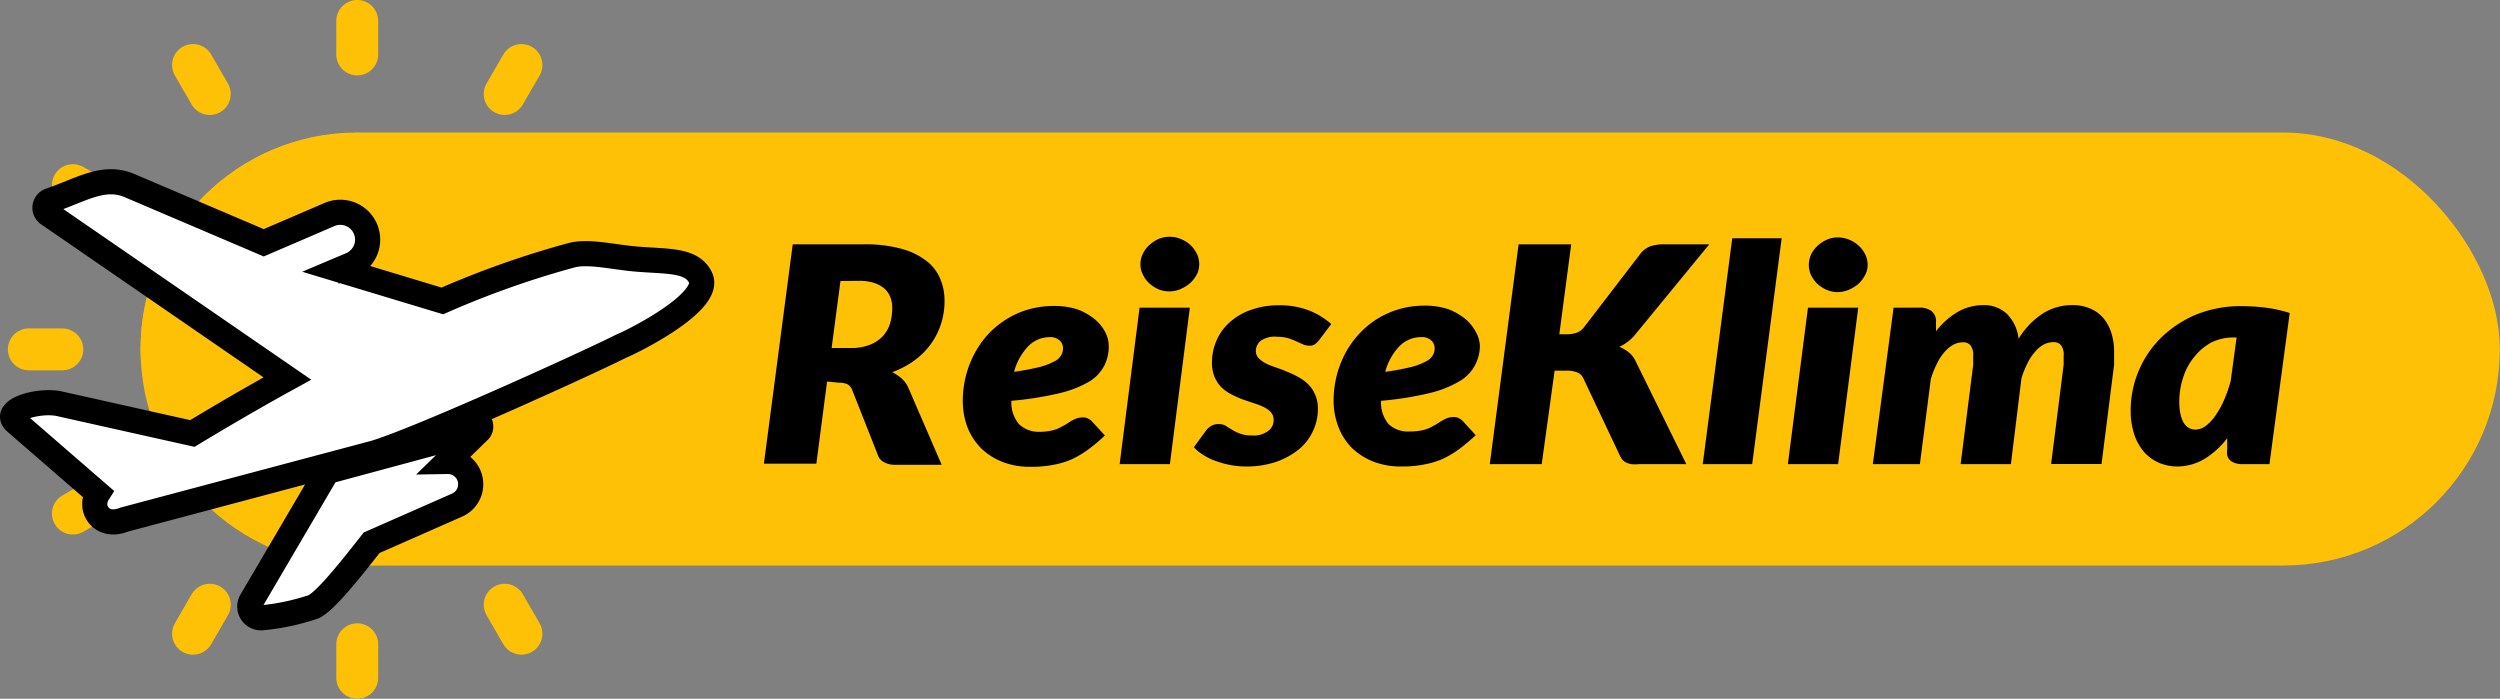
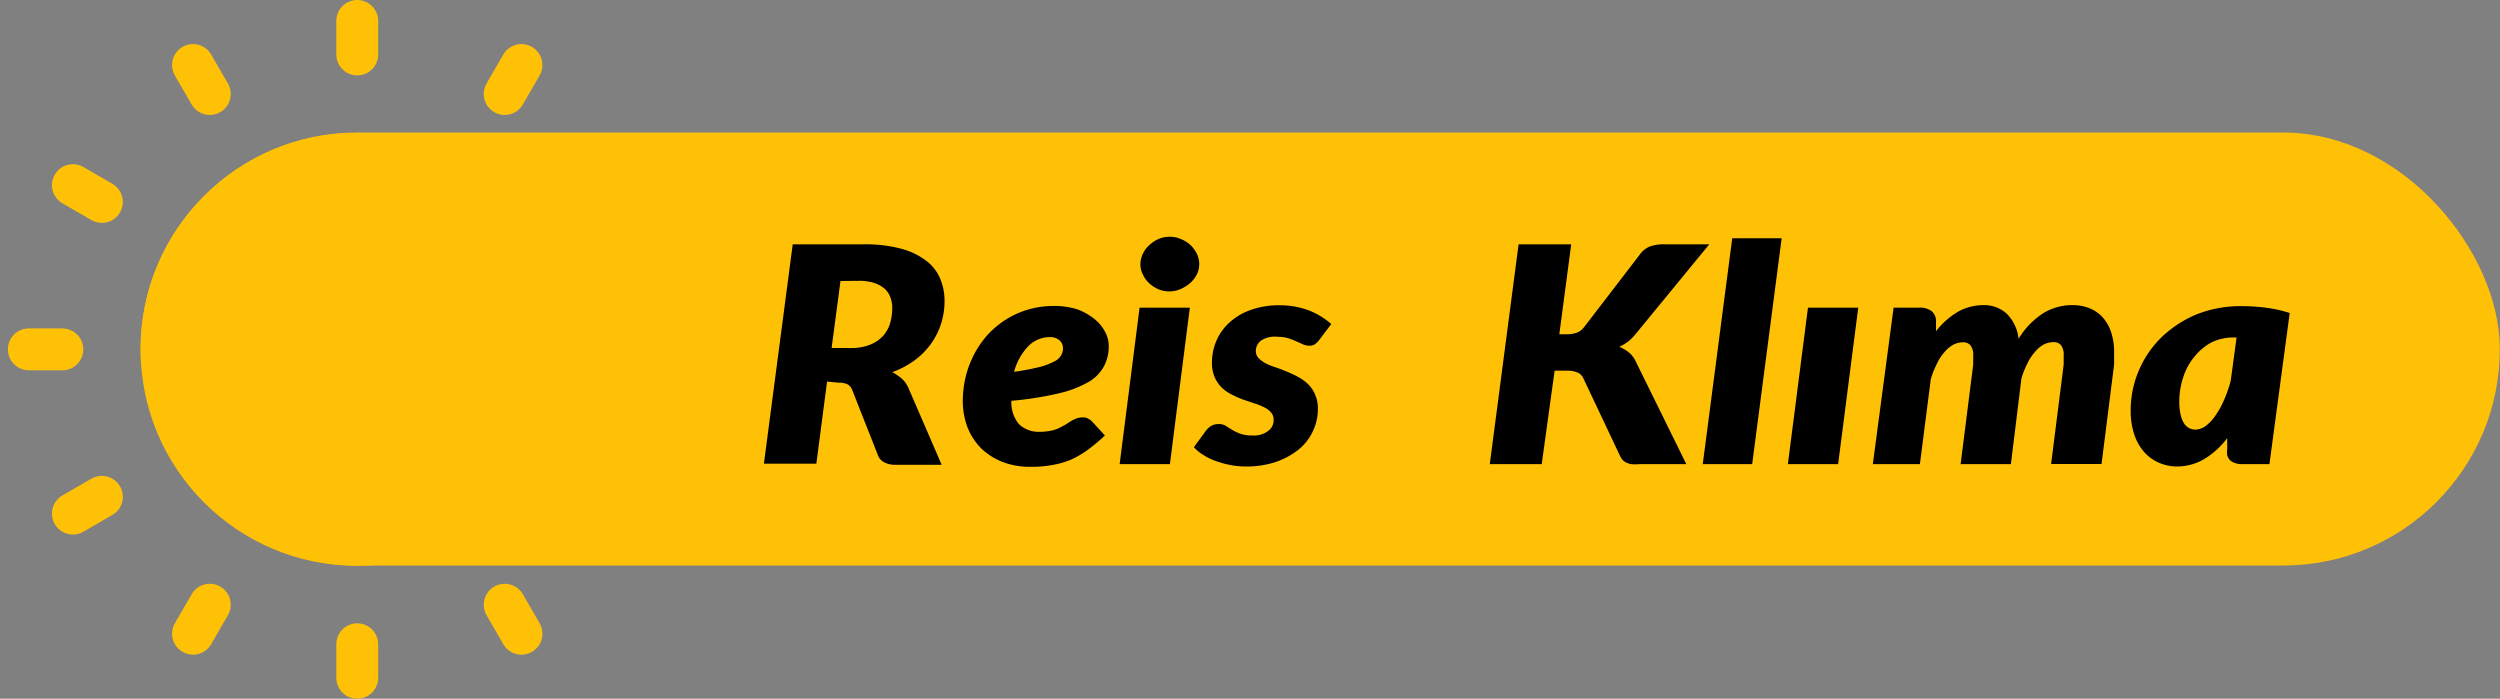
<svg xmlns="http://www.w3.org/2000/svg" viewBox="0 0 149.2 41.7">
  <rect x="0" y="0" width="149.2" height="41.7" fill="#808080" stroke="none" />
  <rect x="8.39" y="7.91" width="140.8" height="25.84" rx="12.92" fill="#ffc106" />
  <circle cx="21.31" cy="20.85" r="12.92" fill="#ffc106" />
  <path d="M22.31,1.48v2m-9.8.63,1,1.73M5.34,11.28l1.73,1m-4.36,8.8h2m.63,9.8,1.73-1m5.44,8.17,1-1.73m8.8,4.36v-2m9.8-.63-1-1.73m8.17-5.44-1.73-1m4.36-8.8h-2m-.63-9.8-1.73,1M32.11,4.11l-1,1.73" transform="translate(-0.99 -0.23)" fill="none" stroke="#ffc106" stroke-linecap="round" stroke-linejoin="bevel" stroke-width="2.5" />
-   <path d="M6.83,29.68c-.56.89.21,2.11,1.57,1.56l14.84-3.95c2.3-.62,12.68-5.32,14.82-6.4.89-.37,5.45-2.69,4.73-4.11-.54-1.08-2-.93-3.84-1.09-1.39-.12-2.84-.49-3.84-.23a54.89,54.89,0,0,0-7.72,2.73l-6.16-1.86.71-.3a1.63,1.63,0,0,0-1.28-3l-3.93,1.69-8-3.41c-1.54-.66-2.85.23-4.75.89a.45.45,0,0,0-.11.8l14.27,9.82C16.18,23.9,14.29,25,12.47,26.1L4.55,24.33c-1.24-.28-3.49.38-2.61,1.11l4.89,4.24Zm9.85,7.41a.67.67,0,0,1-.69-1l4.53-7.72,3-.81a57.78,57.78,0,0,0,5.66-2.22.37.37,0,0,1,.4.6L27.7,27.77a1.36,1.36,0,0,1,.58,2.6l-5.11,2.25c-1.28,1.63-2.72,3.45-3.46,3.82a13.55,13.55,0,0,1-3,.65Z" transform="translate(-0.99 -0.23)" fill="#fff" stroke="#000" stroke-miterlimit="10" stroke-width="1.5" fill-rule="evenodd" />
  <path d="M50.35,23l-.64,4.9H46.58L48.3,14.81h4.26a8.24,8.24,0,0,1,2.2.26,4.22,4.22,0,0,1,1.49.71,2.58,2.58,0,0,1,.84,1.06,3.34,3.34,0,0,1,.27,1.34,4.43,4.43,0,0,1-.21,1.38,4.3,4.3,0,0,1-.6,1.19,4.42,4.42,0,0,1-1,1,5.25,5.25,0,0,1-1.31.69,2.94,2.94,0,0,1,.55.37,1.56,1.56,0,0,1,.4.54l2,4.62H54.43a1.38,1.38,0,0,1-.67-.15.74.74,0,0,1-.37-.41l-1.53-3.88a.7.7,0,0,0-.28-.36,1.18,1.18,0,0,0-.53-.1Zm.8-6-.53,4h1.15a3,3,0,0,0,1.15-.2,2.12,2.12,0,0,0,.76-.51,2,2,0,0,0,.43-.76,3.39,3.39,0,0,0,.13-.91,1.78,1.78,0,0,0-.12-.67,1.32,1.32,0,0,0-.36-.51,1.83,1.83,0,0,0-.62-.33,2.86,2.86,0,0,0-.87-.12Z" transform="translate(-0.99 -0.23)" />
  <path d="M67.16,20.89a2.52,2.52,0,0,1-.27,1.17A2.41,2.41,0,0,1,66,23a6.49,6.49,0,0,1-1.8.7,19.68,19.68,0,0,1-2.85.45,2,2,0,0,0,.45,1.39A1.68,1.68,0,0,0,63,26a3.37,3.37,0,0,0,.68-.06,2.35,2.35,0,0,0,.51-.16l.39-.21.33-.21a2.49,2.49,0,0,1,.33-.16,1.25,1.25,0,0,1,.4-.06.55.55,0,0,1,.28.07.81.81,0,0,1,.24.17l.77.84a10.65,10.65,0,0,1-1,.84,5.66,5.66,0,0,1-1,.59,5.1,5.1,0,0,1-1.13.33,6.84,6.84,0,0,1-1.32.11,4.54,4.54,0,0,1-1.63-.28,3.91,3.91,0,0,1-1.28-.8,3.74,3.74,0,0,1-.83-1.25,4.45,4.45,0,0,1-.29-1.62,6,6,0,0,1,.69-2.79,5.76,5.76,0,0,1,.81-1.16,5.5,5.5,0,0,1,1.09-.9,5.26,5.26,0,0,1,1.32-.59,5.44,5.44,0,0,1,1.53-.21,4.46,4.46,0,0,1,1.42.21,3.75,3.75,0,0,1,1,.57,2.47,2.47,0,0,1,.64.78A1.8,1.8,0,0,1,67.16,20.89Zm-3.51-.54a1.79,1.79,0,0,0-1.3.55,3.53,3.53,0,0,0-.84,1.52A14.75,14.75,0,0,0,63,22.14a3.82,3.82,0,0,0,.89-.33.91.91,0,0,0,.43-.38.81.81,0,0,0,.11-.43.61.61,0,0,0-.19-.44A.8.8,0,0,0,63.65,20.35Z" transform="translate(-0.99 -0.23)" />
  <path d="M72,18.59l-1.19,9.34h-3l1.19-9.34ZM72.56,16a1.32,1.32,0,0,1-.15.62,1.89,1.89,0,0,1-.41.52,2.36,2.36,0,0,1-.57.35,1.72,1.72,0,0,1-.66.13,1.61,1.61,0,0,1-.65-.13,2,2,0,0,1-.54-.35,1.62,1.62,0,0,1-.38-.52,1.32,1.32,0,0,1-.15-.62,1.39,1.39,0,0,1,.15-.63,1.52,1.52,0,0,1,.39-.52,2,2,0,0,1,.55-.36,1.61,1.61,0,0,1,.65-.13,1.65,1.65,0,0,1,.66.13,1.87,1.87,0,0,1,.57.35,1.82,1.82,0,0,1,.39.52A1.4,1.4,0,0,1,72.56,16Z" transform="translate(-0.99 -0.23)" />
  <path d="M79.69,20.56a1.28,1.28,0,0,1-.25.23.55.55,0,0,1-.31.07.9.9,0,0,1-.38-.08l-.4-.18a4.56,4.56,0,0,0-.49-.19,2.47,2.47,0,0,0-.63-.08,1.47,1.47,0,0,0-1,.24.77.77,0,0,0-.29.62.6.6,0,0,0,.16.41,1.76,1.76,0,0,0,.42.31,3.62,3.62,0,0,0,.59.24c.23.08.45.16.68.26a6,6,0,0,1,.68.32,2.58,2.58,0,0,1,.6.44,1.92,1.92,0,0,1,.41.62,2,2,0,0,1,.16.85,3,3,0,0,1-.3,1.33,3.08,3.08,0,0,1-.85,1.09,4.54,4.54,0,0,1-1.36.74,5.52,5.52,0,0,1-1.79.27,4.88,4.88,0,0,1-.93-.09,5.52,5.52,0,0,1-.87-.24,3.28,3.28,0,0,1-.75-.37,2.33,2.33,0,0,1-.55-.45l.73-1a1.06,1.06,0,0,1,.32-.28.83.83,0,0,1,.43-.1.79.79,0,0,1,.42.1c.11.08.24.15.38.24a2.7,2.7,0,0,0,.48.23,2.08,2.08,0,0,0,.73.11,1.39,1.39,0,0,0,.94-.27A.77.77,0,0,0,77,25.3a.65.65,0,0,0-.16-.46,1.28,1.28,0,0,0-.42-.31,3.5,3.5,0,0,0-.58-.23l-.68-.23a5.71,5.71,0,0,1-.67-.3,2.49,2.49,0,0,1-.59-.41,2.12,2.12,0,0,1-.42-.62,2.23,2.23,0,0,1-.16-.9,3.27,3.27,0,0,1,.26-1.26,3.08,3.08,0,0,1,.76-1.08,3.66,3.66,0,0,1,1.26-.76,4.9,4.9,0,0,1,1.75-.29,4.8,4.8,0,0,1,1.79.32,4.48,4.48,0,0,1,1.3.8Z" transform="translate(-0.99 -0.23)" />
-   <path d="M89.31,20.89A2.52,2.52,0,0,1,89,22.06a2.41,2.41,0,0,1-.94.94,6.49,6.49,0,0,1-1.8.7,19.46,19.46,0,0,1-2.85.45,2,2,0,0,0,.45,1.39,1.68,1.68,0,0,0,1.27.44,3.37,3.37,0,0,0,.68-.06,2.19,2.19,0,0,0,.51-.16l.39-.21.33-.21a2.49,2.49,0,0,1,.33-.16,1.25,1.25,0,0,1,.4-.06.55.55,0,0,1,.28.07.81.81,0,0,1,.24.17l.77.84a10.65,10.65,0,0,1-1,.84,5.66,5.66,0,0,1-1,.59,5.1,5.1,0,0,1-1.13.33,6.84,6.84,0,0,1-1.32.11,4.54,4.54,0,0,1-1.63-.28,3.91,3.91,0,0,1-1.28-.8,3.58,3.58,0,0,1-.82-1.25,4.25,4.25,0,0,1-.3-1.62,6,6,0,0,1,.69-2.79,5.43,5.43,0,0,1,.82-1.16,5.17,5.17,0,0,1,1.08-.9,5.26,5.26,0,0,1,1.32-.59A5.44,5.44,0,0,1,86,18.47a4.46,4.46,0,0,1,1.42.21,3.75,3.75,0,0,1,1,.57,2.47,2.47,0,0,1,.64.78A1.8,1.8,0,0,1,89.31,20.89Zm-3.51-.54a1.8,1.8,0,0,0-1.3.55,3.53,3.53,0,0,0-.84,1.52,14.75,14.75,0,0,0,1.52-.28,3.82,3.82,0,0,0,.89-.33.91.91,0,0,0,.43-.38.81.81,0,0,0,.11-.43.61.61,0,0,0-.19-.44A.8.8,0,0,0,85.8,20.35Z" transform="translate(-0.99 -0.23)" />
  <path d="M94.05,20.18h.46a1.89,1.89,0,0,0,.6-.1,1,1,0,0,0,.42-.33l3.34-4.35a1.35,1.35,0,0,1,.61-.47,2.47,2.47,0,0,1,.81-.12H103L98.6,20.17a2.53,2.53,0,0,1-.47.46,2.88,2.88,0,0,1-.5.3,2.21,2.21,0,0,1,.58.34,1.57,1.57,0,0,1,.42.57l3,6.09H98.81a2,2,0,0,1-.46,0,1.21,1.21,0,0,1-.32-.1.76.76,0,0,1-.22-.17,1.76,1.76,0,0,1-.14-.23l-2.18-4.61a.67.67,0,0,0-.36-.36,1.6,1.6,0,0,0-.64-.11h-.72L93,27.93H89.9l1.72-13.12h3.14Z" transform="translate(-0.99 -0.23)" />
  <path d="M102.61,27.93l1.76-13.48h2.95l-1.76,13.48Z" transform="translate(-0.99 -0.23)" />
-   <path d="M111.89,18.59l-1.2,9.34h-3l1.2-9.34Zm.56-2.55a1.22,1.22,0,0,1-.16.62,1.85,1.85,0,0,1-.4.52,2.24,2.24,0,0,1-.58.35,1.65,1.65,0,0,1-.66.13,1.56,1.56,0,0,1-.64-.13,2.06,2.06,0,0,1-.55-.35,2,2,0,0,1-.38-.52,1.44,1.44,0,0,1-.14-.62,1.52,1.52,0,0,1,.14-.63,1.82,1.82,0,0,1,.39-.52,2.06,2.06,0,0,1,.56-.36,1.56,1.56,0,0,1,.64-.13,1.84,1.84,0,0,1,1.23.48,1.68,1.68,0,0,1,.4.52A1.4,1.4,0,0,1,112.45,16Z" transform="translate(-0.99 -0.23)" />
+   <path d="M111.89,18.59l-1.2,9.34h-3l1.2-9.34Zm.56-2.55A1.4,1.4,0,0,1,112.45,16Z" transform="translate(-0.99 -0.23)" />
  <path d="M112.76,27.93,114,18.59h1.54a1.15,1.15,0,0,1,.73.21.78.78,0,0,1,.26.66V20a4.54,4.54,0,0,1,1.34-1.18,3.07,3.07,0,0,1,1.47-.38,2,2,0,0,1,1.41.51,2.5,2.5,0,0,1,.71,1.5,4.65,4.65,0,0,1,1.46-1.52,3.26,3.26,0,0,1,1.78-.49,2.61,2.61,0,0,1,1,.19,2.11,2.11,0,0,1,.78.54,2.6,2.6,0,0,1,.5.88,3.71,3.71,0,0,1,.18,1.21c0,.11,0,.23,0,.35l0,.38-.75,5.93H123.4l.75-5.93c0-.1,0-.2,0-.28s0-.17,0-.25a.94.94,0,0,0-.16-.63.56.56,0,0,0-.46-.18,1.26,1.26,0,0,0-.57.14,1.77,1.77,0,0,0-.52.44,2.87,2.87,0,0,0-.45.68,5.28,5.28,0,0,0-.36.9L121,27.93h-3l.75-5.93c0-.1,0-.2,0-.28s0-.17,0-.25a.94.94,0,0,0-.16-.63.56.56,0,0,0-.46-.18,1.22,1.22,0,0,0-.58.15,1.91,1.91,0,0,0-.52.44,2.81,2.81,0,0,0-.45.7,5.08,5.08,0,0,0-.36.91l-.65,5.07Z" transform="translate(-0.99 -0.23)" />
  <path d="M136.43,27.93h-1.6a1.29,1.29,0,0,1-.47-.07.89.89,0,0,1-.3-.18.76.76,0,0,1-.15-.28,1.34,1.34,0,0,1,0-.35v-.67a4.93,4.93,0,0,1-1.36,1.24,3.21,3.21,0,0,1-1.66.45,2.83,2.83,0,0,1-1-.2,2.57,2.57,0,0,1-.89-.61,3.08,3.08,0,0,1-.62-1.05,4.46,4.46,0,0,1-.23-1.5,6,6,0,0,1,.5-2.4,6.05,6.05,0,0,1,1.39-2A6.78,6.78,0,0,1,132.06,19a7.12,7.12,0,0,1,2.69-.5,11.88,11.88,0,0,1,1.45.09,7.88,7.88,0,0,1,1.44.32ZM132,25.87a1.09,1.09,0,0,0,.64-.23,2.54,2.54,0,0,0,.58-.63,5,5,0,0,0,.51-.93,7.5,7.5,0,0,0,.39-1.13l.35-2.58h-.17a3,3,0,0,0-1.34.3,3.34,3.34,0,0,0-1,.84,3.61,3.61,0,0,0-.67,1.22,4.56,4.56,0,0,0-.24,1.49,3.28,3.28,0,0,0,.08.76,1.64,1.64,0,0,0,.2.51.85.85,0,0,0,.31.29A.86.86,0,0,0,132,25.87Z" transform="translate(-0.99 -0.23)" />
</svg>